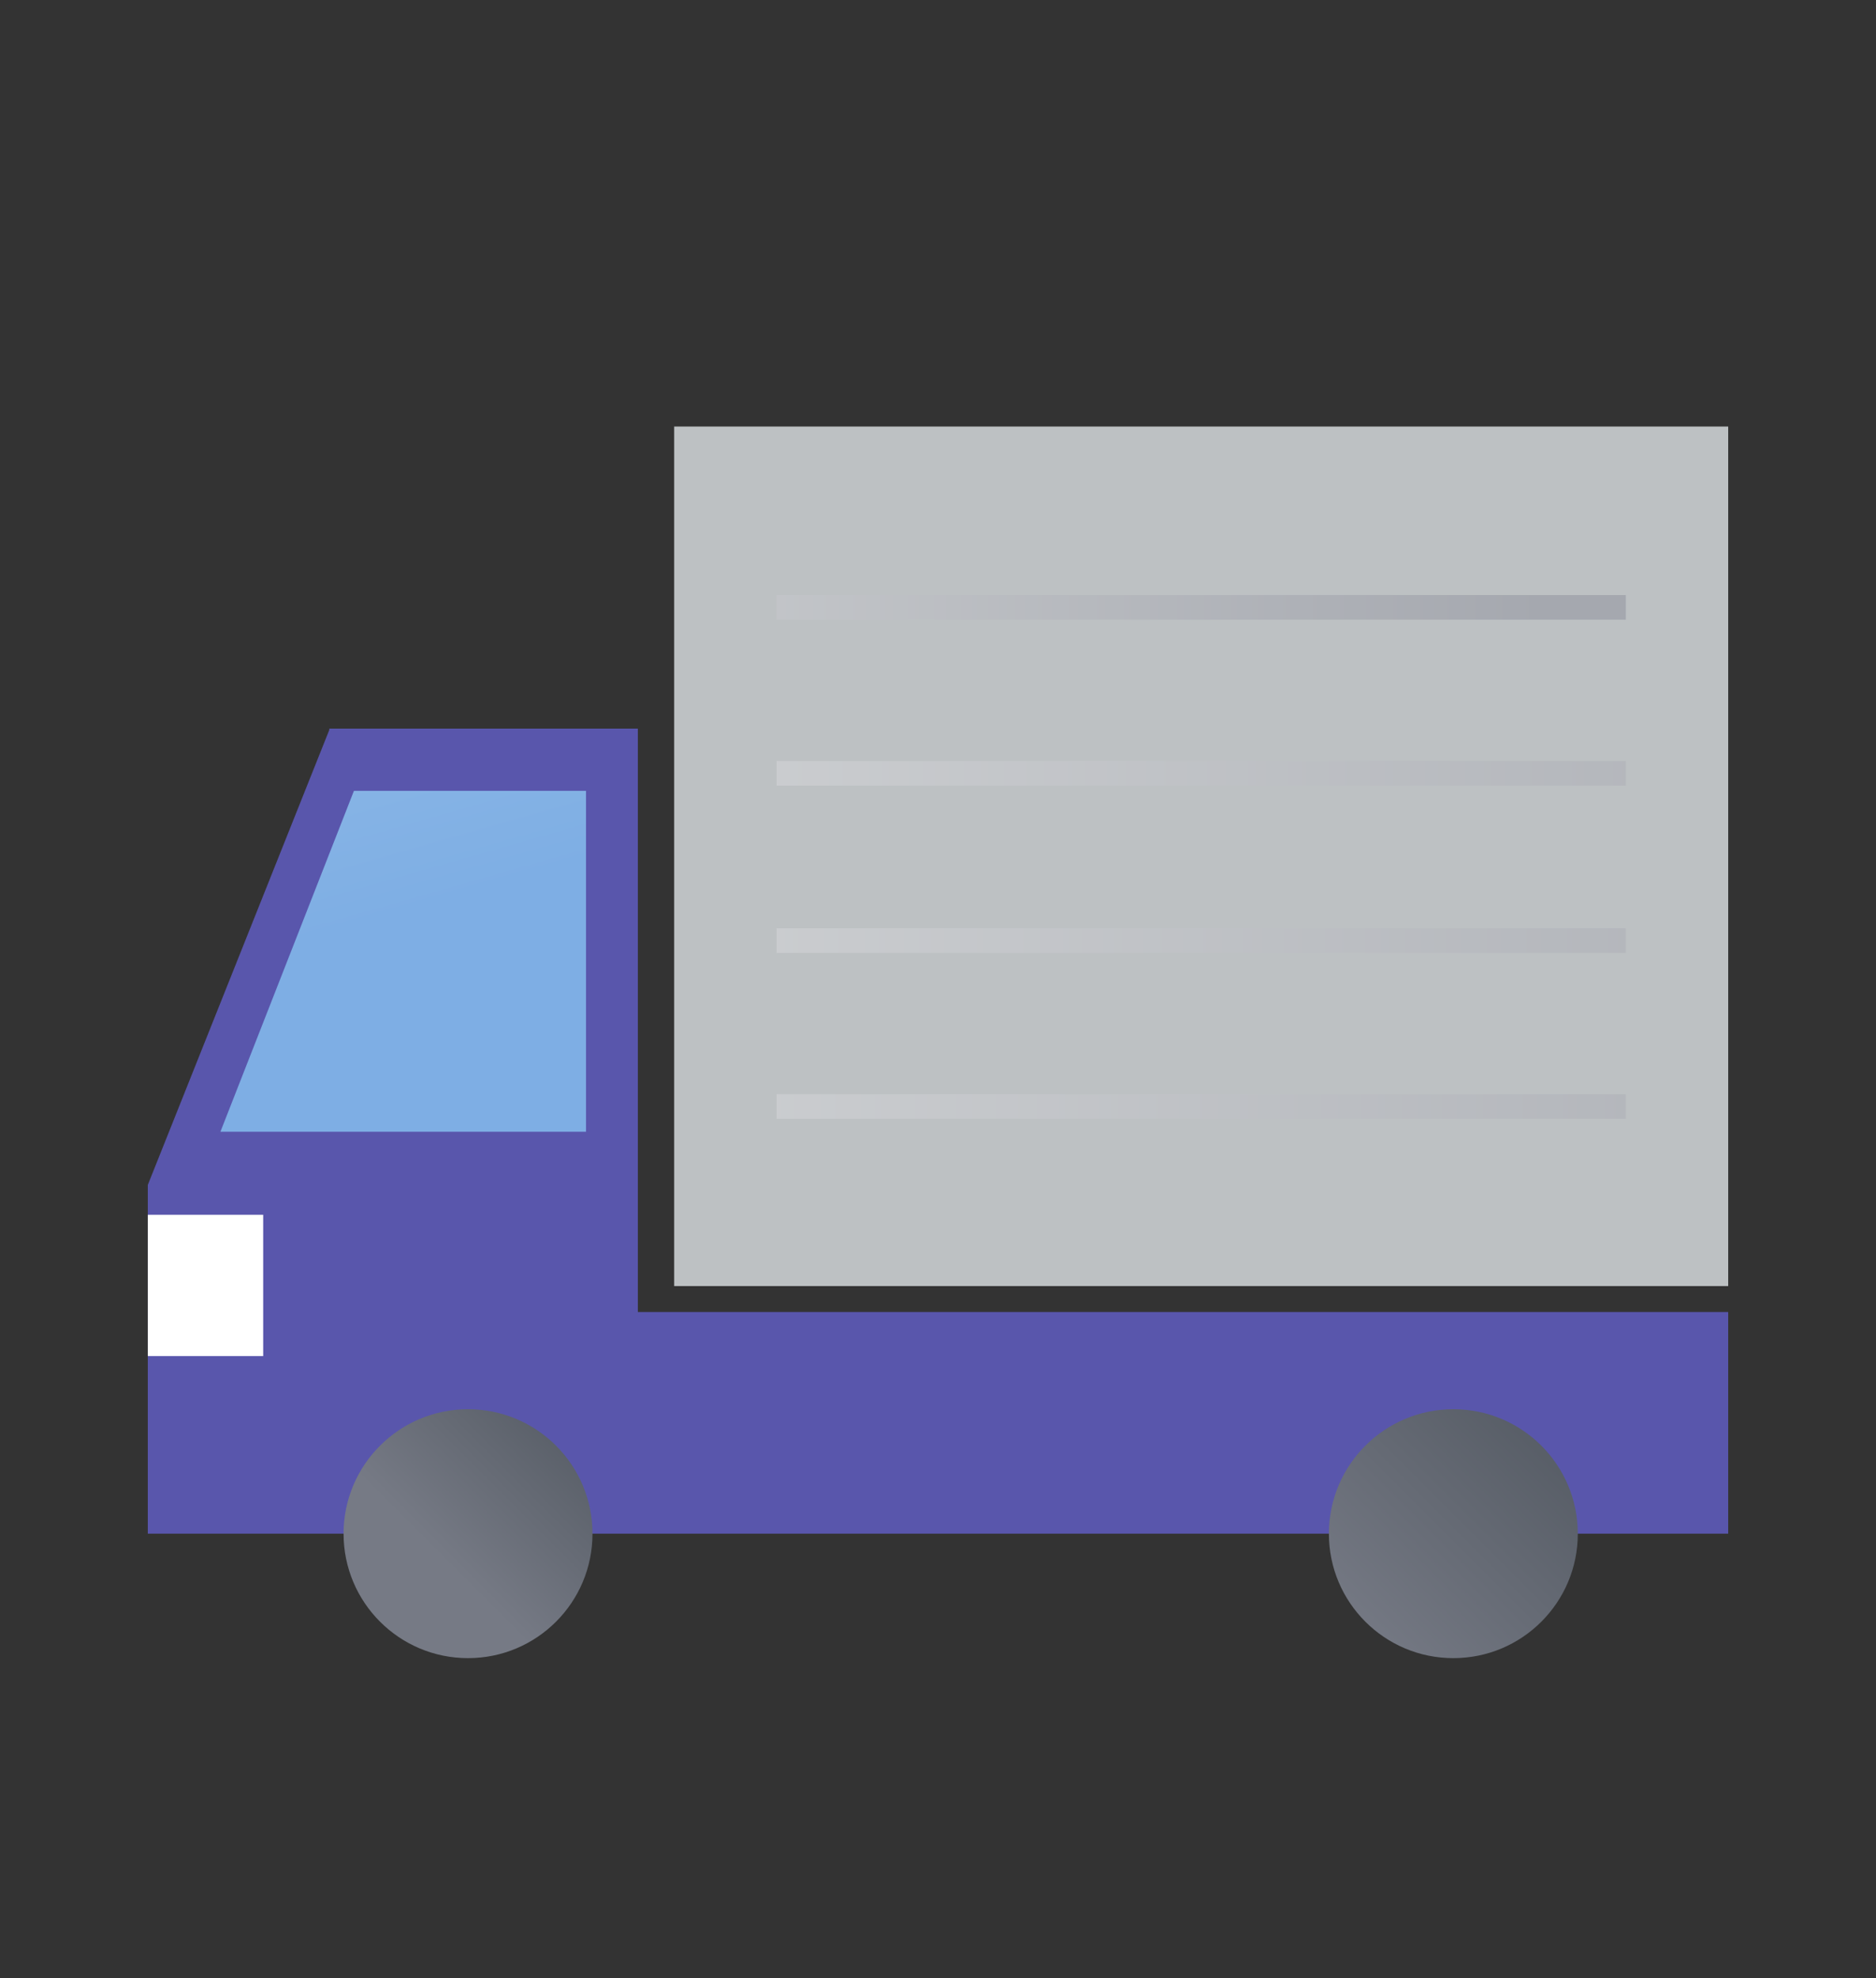
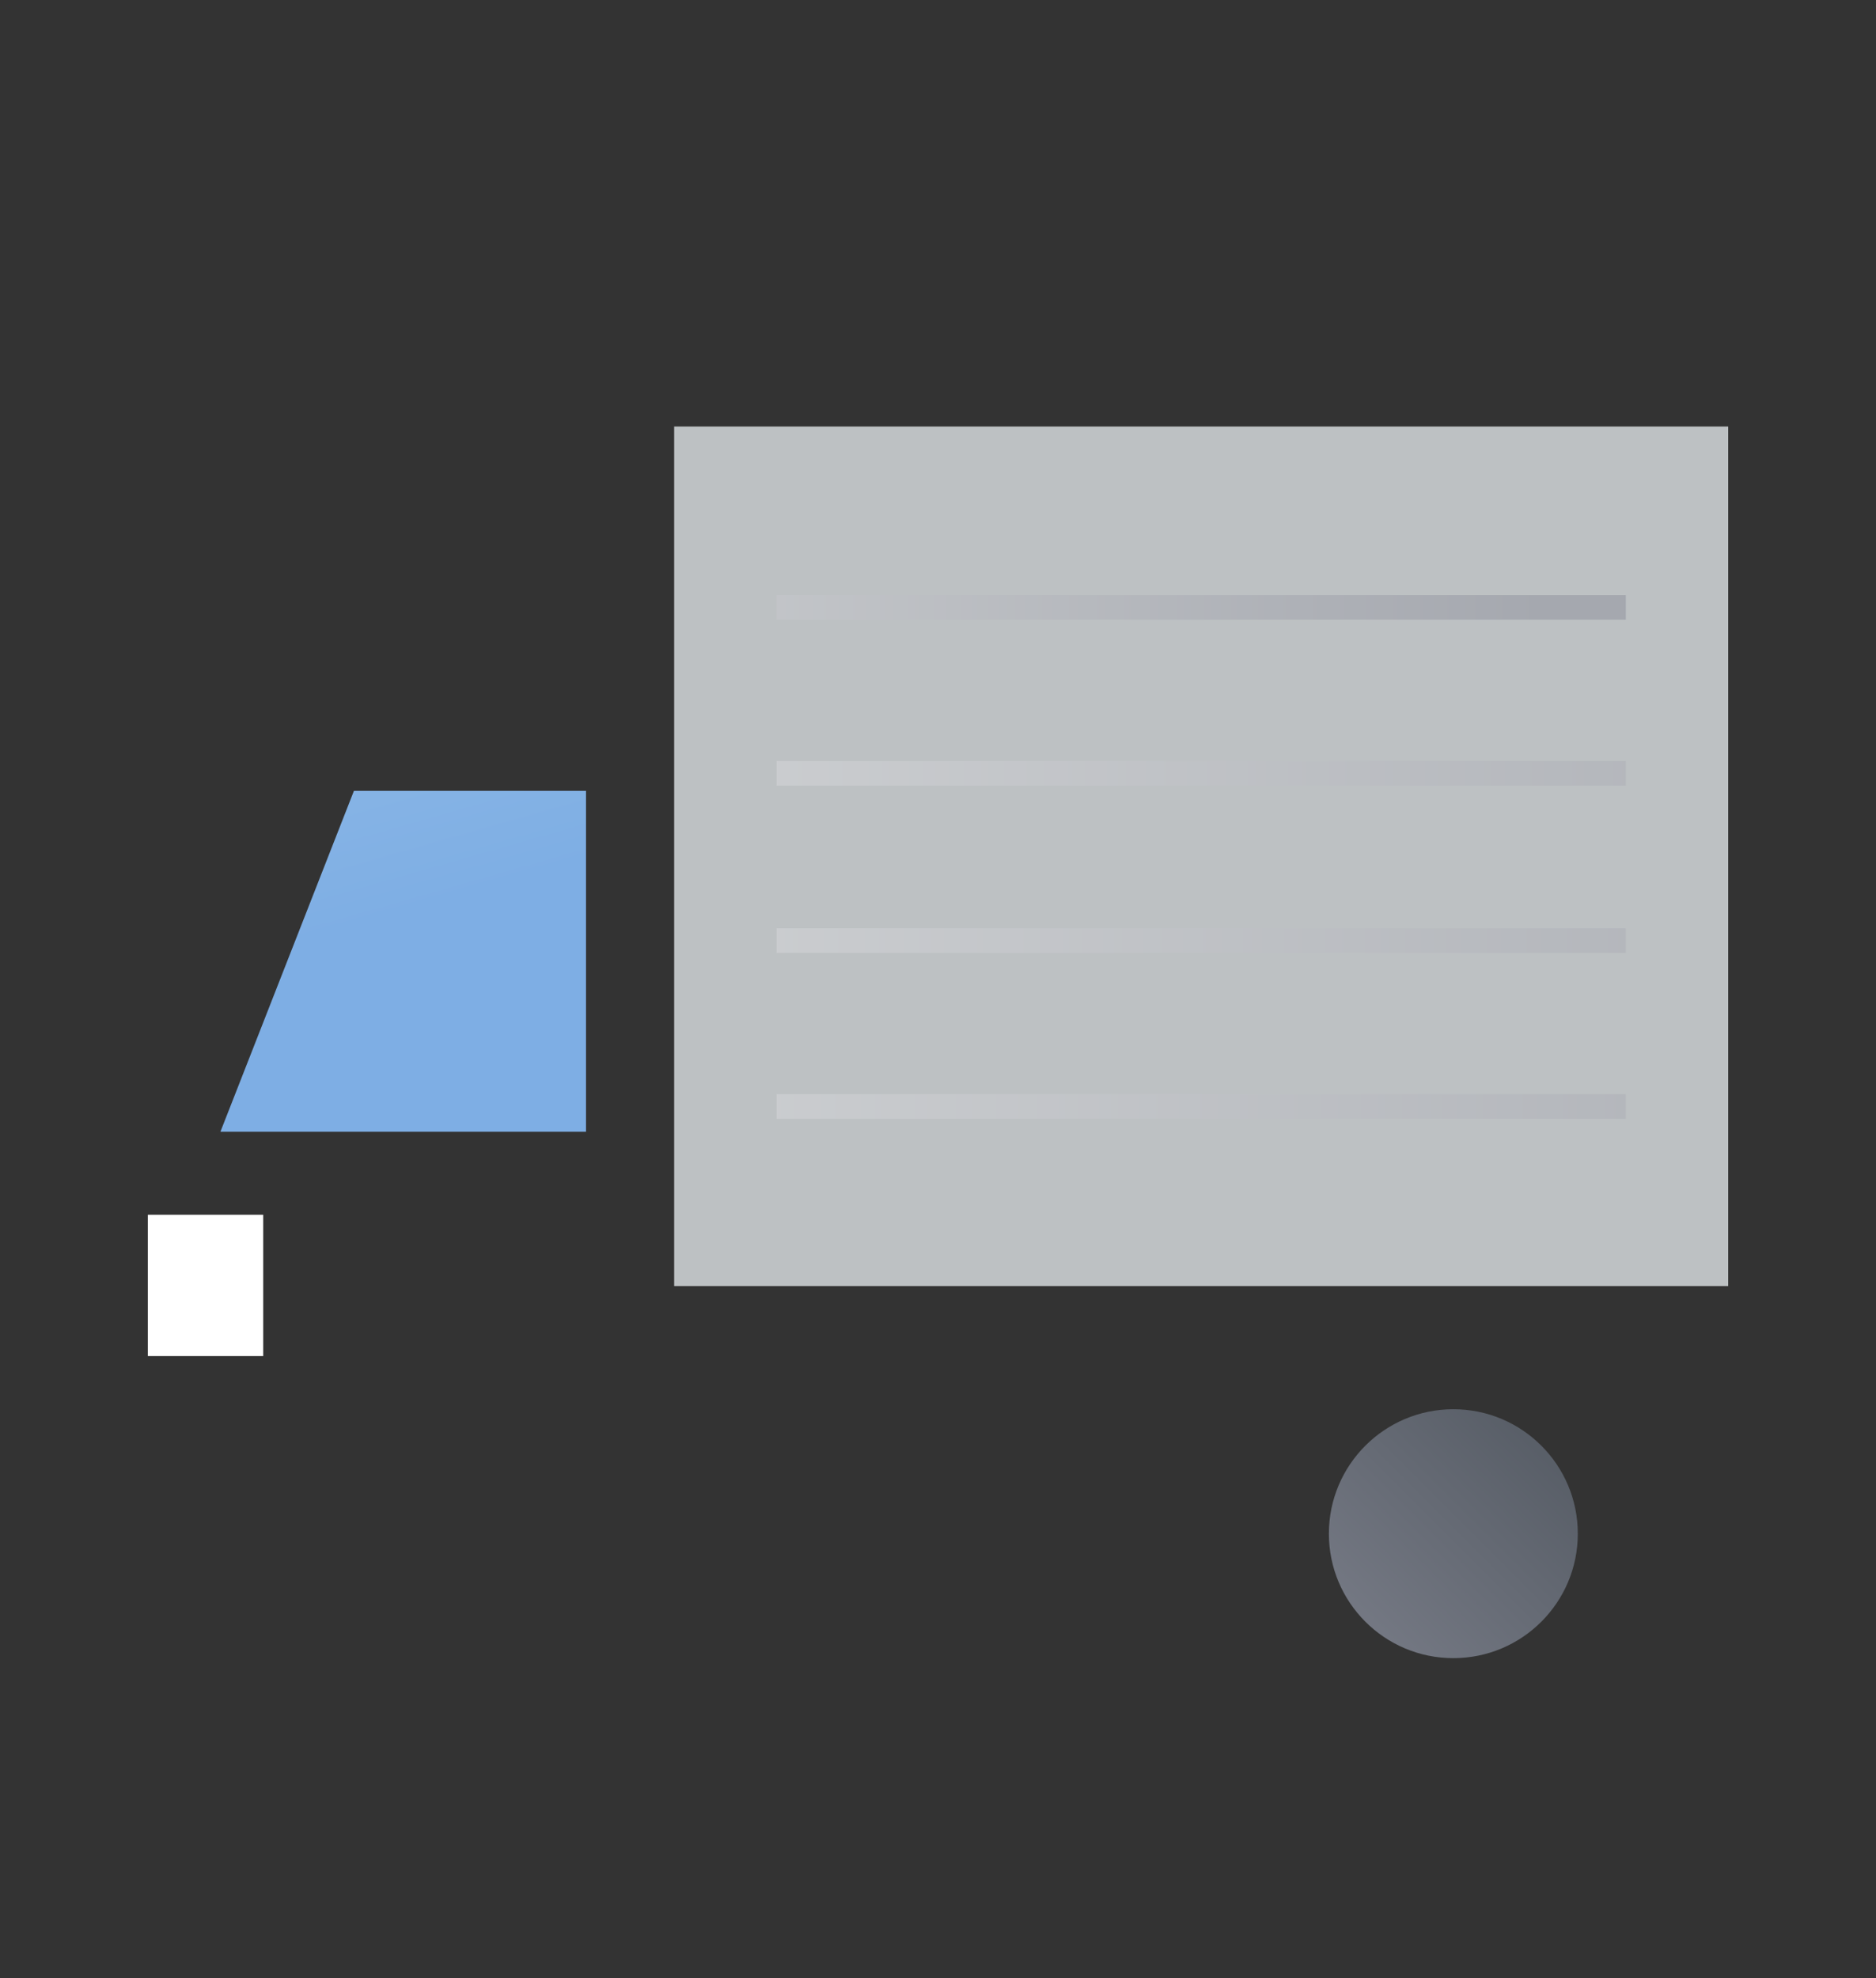
<svg xmlns="http://www.w3.org/2000/svg" xmlns:xlink="http://www.w3.org/1999/xlink" id="_レイヤー_1" data-name="レイヤー 1" width="144.7" height="152.6" viewBox="0 0 144.7 152.6">
  <rect x="0" y="0" width="144.7" height="152.6" fill="#333333" stroke="none" />
  <defs>
    <linearGradient id="_名称未設定グラデーション_3" data-name="名称未設定グラデーション 3" x1="-892.3" y1="962.5" x2="-892.1" y2="962.5" gradientTransform="translate(1028643.4 -63677.3) rotate(-44.9) scale(867.4 -707.1)" gradientUnits="userSpaceOnUse">
      <stop offset="0" stop-color="#fff" />
      <stop offset="1" stop-color="#bdc1c3" />
    </linearGradient>
    <linearGradient id="_名称未設定グラデーション_5" data-name="名称未設定グラデーション 5" x1="-892" y1="986.3" x2="-891.8" y2="986.3" gradientTransform="translate(485350.7 11683.2) rotate(-.4) scale(544 -15.5)" gradientUnits="userSpaceOnUse">
      <stop offset="0" stop-color="#dadcdd" />
      <stop offset="1" stop-color="#a5a8af" />
    </linearGradient>
    <linearGradient id="_名称未設定グラデーション_5-2" data-name="名称未設定グラデーション 5" x1="-892" y1="989.1" x2="-891.7" y2="989.1" gradientTransform="translate(485350.7 11739.3) rotate(-.4) scale(544 -15.5)" xlink:href="#_名称未設定グラデーション_5" />
    <linearGradient id="_名称未設定グラデーション_5-3" data-name="名称未設定グラデーション 5" x1="-892" y1="991.9" x2="-891.7" y2="991.9" gradientTransform="translate(485350.7 11795.4) rotate(-.4) scale(544 -15.5)" xlink:href="#_名称未設定グラデーション_5" />
    <linearGradient id="_名称未設定グラデーション_5-4" data-name="名称未設定グラデーション 5" x1="-892" y1="994.7" x2="-891.7" y2="994.7" gradientTransform="translate(485350.7 11851.5) rotate(-.4) scale(544 -15.5)" xlink:href="#_名称未設定グラデーション_5" />
    <linearGradient id="_名称未設定グラデーション_6" data-name="名称未設定グラデーション 6" x1="-893.1" y1="964.3" x2="-892.9" y2="964.3" gradientTransform="translate(214432.3 874993.7) rotate(45.1) scale(863.6 -482.6)" gradientUnits="userSpaceOnUse">
      <stop offset="0" stop-color="#7ac0e8" />
      <stop offset=".4" stop-color="#6e99d2" />
      <stop offset="1" stop-color="#5956ac" />
    </linearGradient>
    <linearGradient id="_名称未設定グラデーション_7" data-name="名称未設定グラデーション 7" x1="-871.4" y1="974.1" x2="-871.2" y2="974.1" gradientTransform="translate(34044.9 46799.1) scale(39.1 -47.9)" gradientUnits="userSpaceOnUse">
      <stop offset="0" stop-color="#f4e47a" />
      <stop offset=".6" stop-color="#f6e995" />
      <stop offset="1" stop-color="#fff" />
    </linearGradient>
    <linearGradient id="_名称未設定グラデーション_8" data-name="名称未設定グラデーション 8" x1="-894.4" y1="966.3" x2="-894.1" y2="966.3" gradientTransform="translate(-162964 287826) rotate(74.3) scale(260.5 -242.9)" gradientUnits="userSpaceOnUse">
      <stop offset="0" stop-color="#bad8eb" />
      <stop offset="1" stop-color="#7eaee4" />
    </linearGradient>
    <linearGradient id="_名称未設定グラデーション_10" data-name="名称未設定グラデーション 10" x1="-884.9" y1="961.6" x2="-884.7" y2="961.6" gradientTransform="translate(155417 6582.1) rotate(-45) scale(119 -119)" gradientUnits="userSpaceOnUse">
      <stop offset="0" stop-color="#767a85" />
      <stop offset="1" stop-color="#454c54" />
    </linearGradient>
    <linearGradient id="_名称未設定グラデーション_10-2" data-name="名称未設定グラデーション 10" x1="-886.5" y1="963.2" x2="-886.2" y2="963.2" gradientTransform="translate(155749.8 6582.1) rotate(-45) scale(119 -119)" xlink:href="#_名称未設定グラデーション_10" />
  </defs>
  <rect x="2.5" y="10.5" width="139.8" height="139.8" fill="none" stroke-width="0" />
  <g>
    <rect x="52" y="32.9" width="81.3" height="66.3" fill="url(#_名称未設定グラデーション_3)" stroke-width="0" />
    <g>
      <rect x="59.9" y="45.9" width="65.5" height="1.9" fill="url(#_名称未設定グラデーション_5)" stroke-width="0" />
      <rect x="59.9" y="58.7" width="65.5" height="1.9" fill="url(#_名称未設定グラデーション_5-2)" stroke-width="0" />
      <rect x="59.9" y="71.6" width="65.5" height="1.9" fill="url(#_名称未設定グラデーション_5-3)" stroke-width="0" />
      <rect x="59.9" y="84.4" width="65.5" height="1.9" fill="url(#_名称未設定グラデーション_5-4)" stroke-width="0" />
    </g>
-     <path d="M25.4,56.2h23.8v45h84.1v17.1H11.4v-26.9l14-35.1Z" fill="url(#_名称未設定グラデーション_6)" fill-rule="evenodd" stroke-width="0" />
    <rect x="11.4" y="93.7" width="8.9" height="10.9" fill="url(#_名称未設定グラデーション_7)" stroke-width="0" />
    <path d="M17,87.3l10.3-26.3h17.9v26.3h-28.2Z" fill="url(#_名称未設定グラデーション_8)" fill-rule="evenodd" stroke-width="0" />
-     <circle cx="36.1" cy="118.3" r="9.6" fill="url(#_名称未設定グラデーション_10)" stroke-width="0" />
    <circle cx="112.1" cy="118.3" r="9.6" fill="url(#_名称未設定グラデーション_10-2)" stroke-width="0" />
  </g>
</svg>